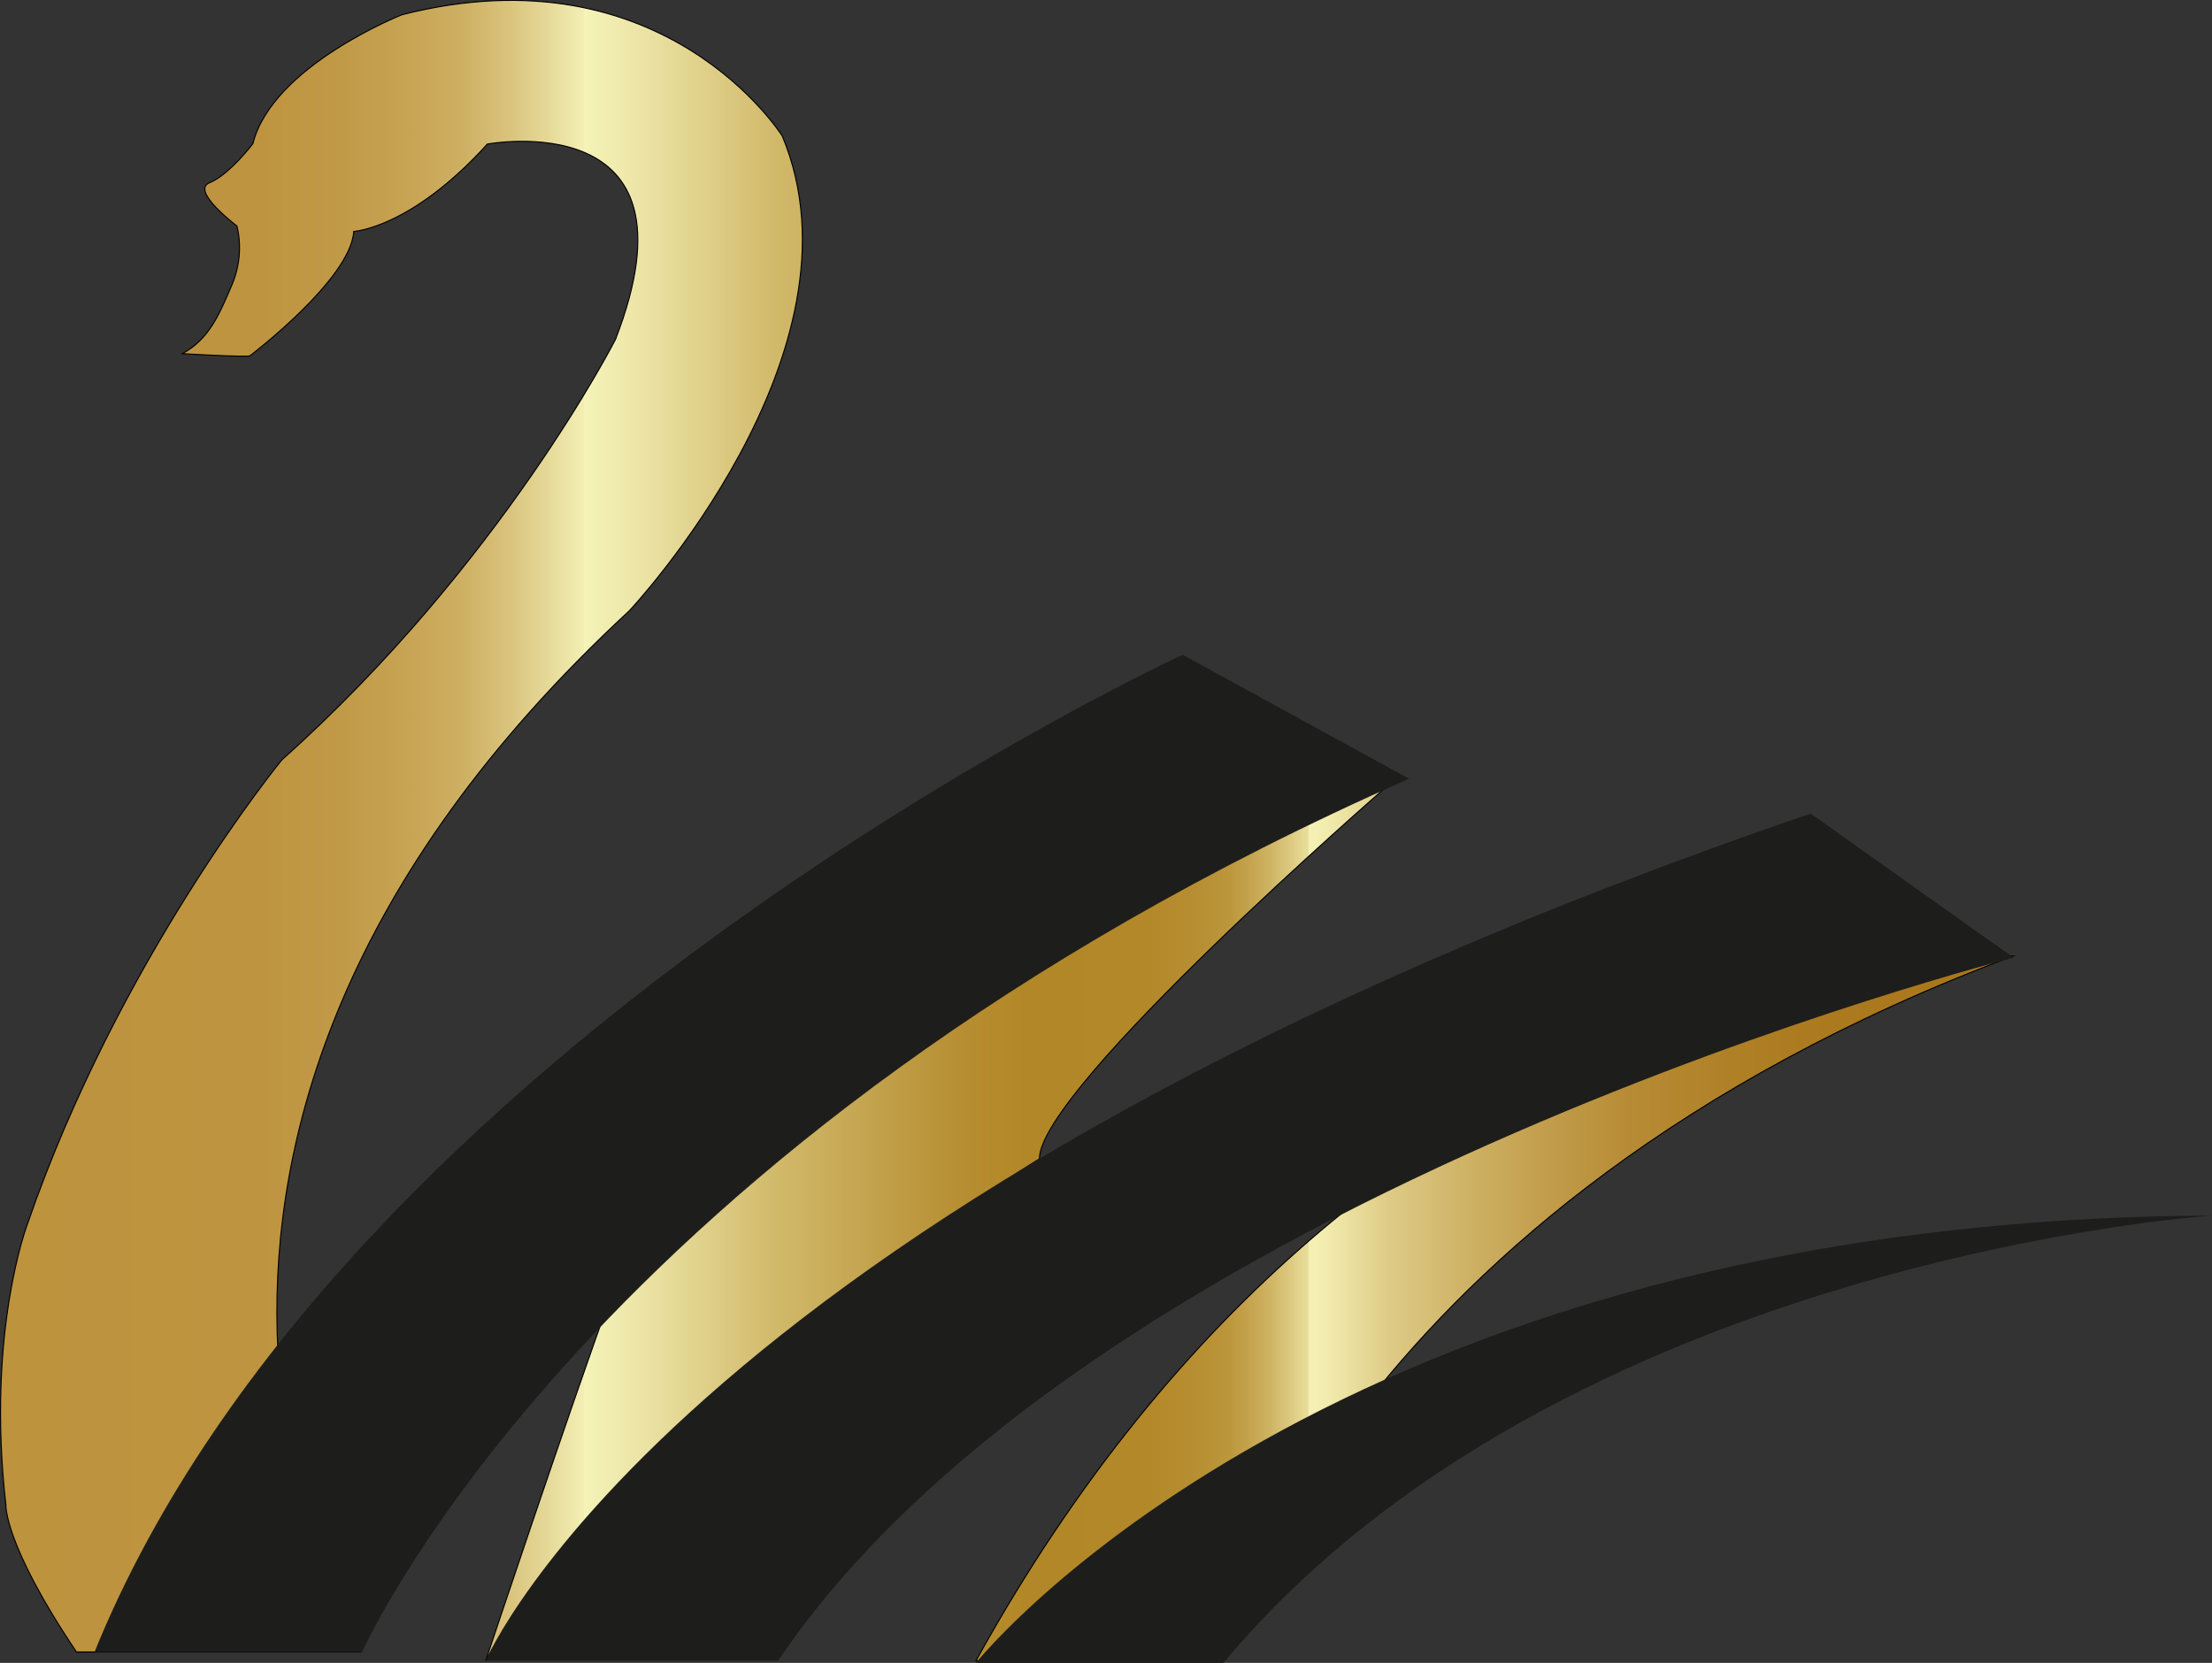
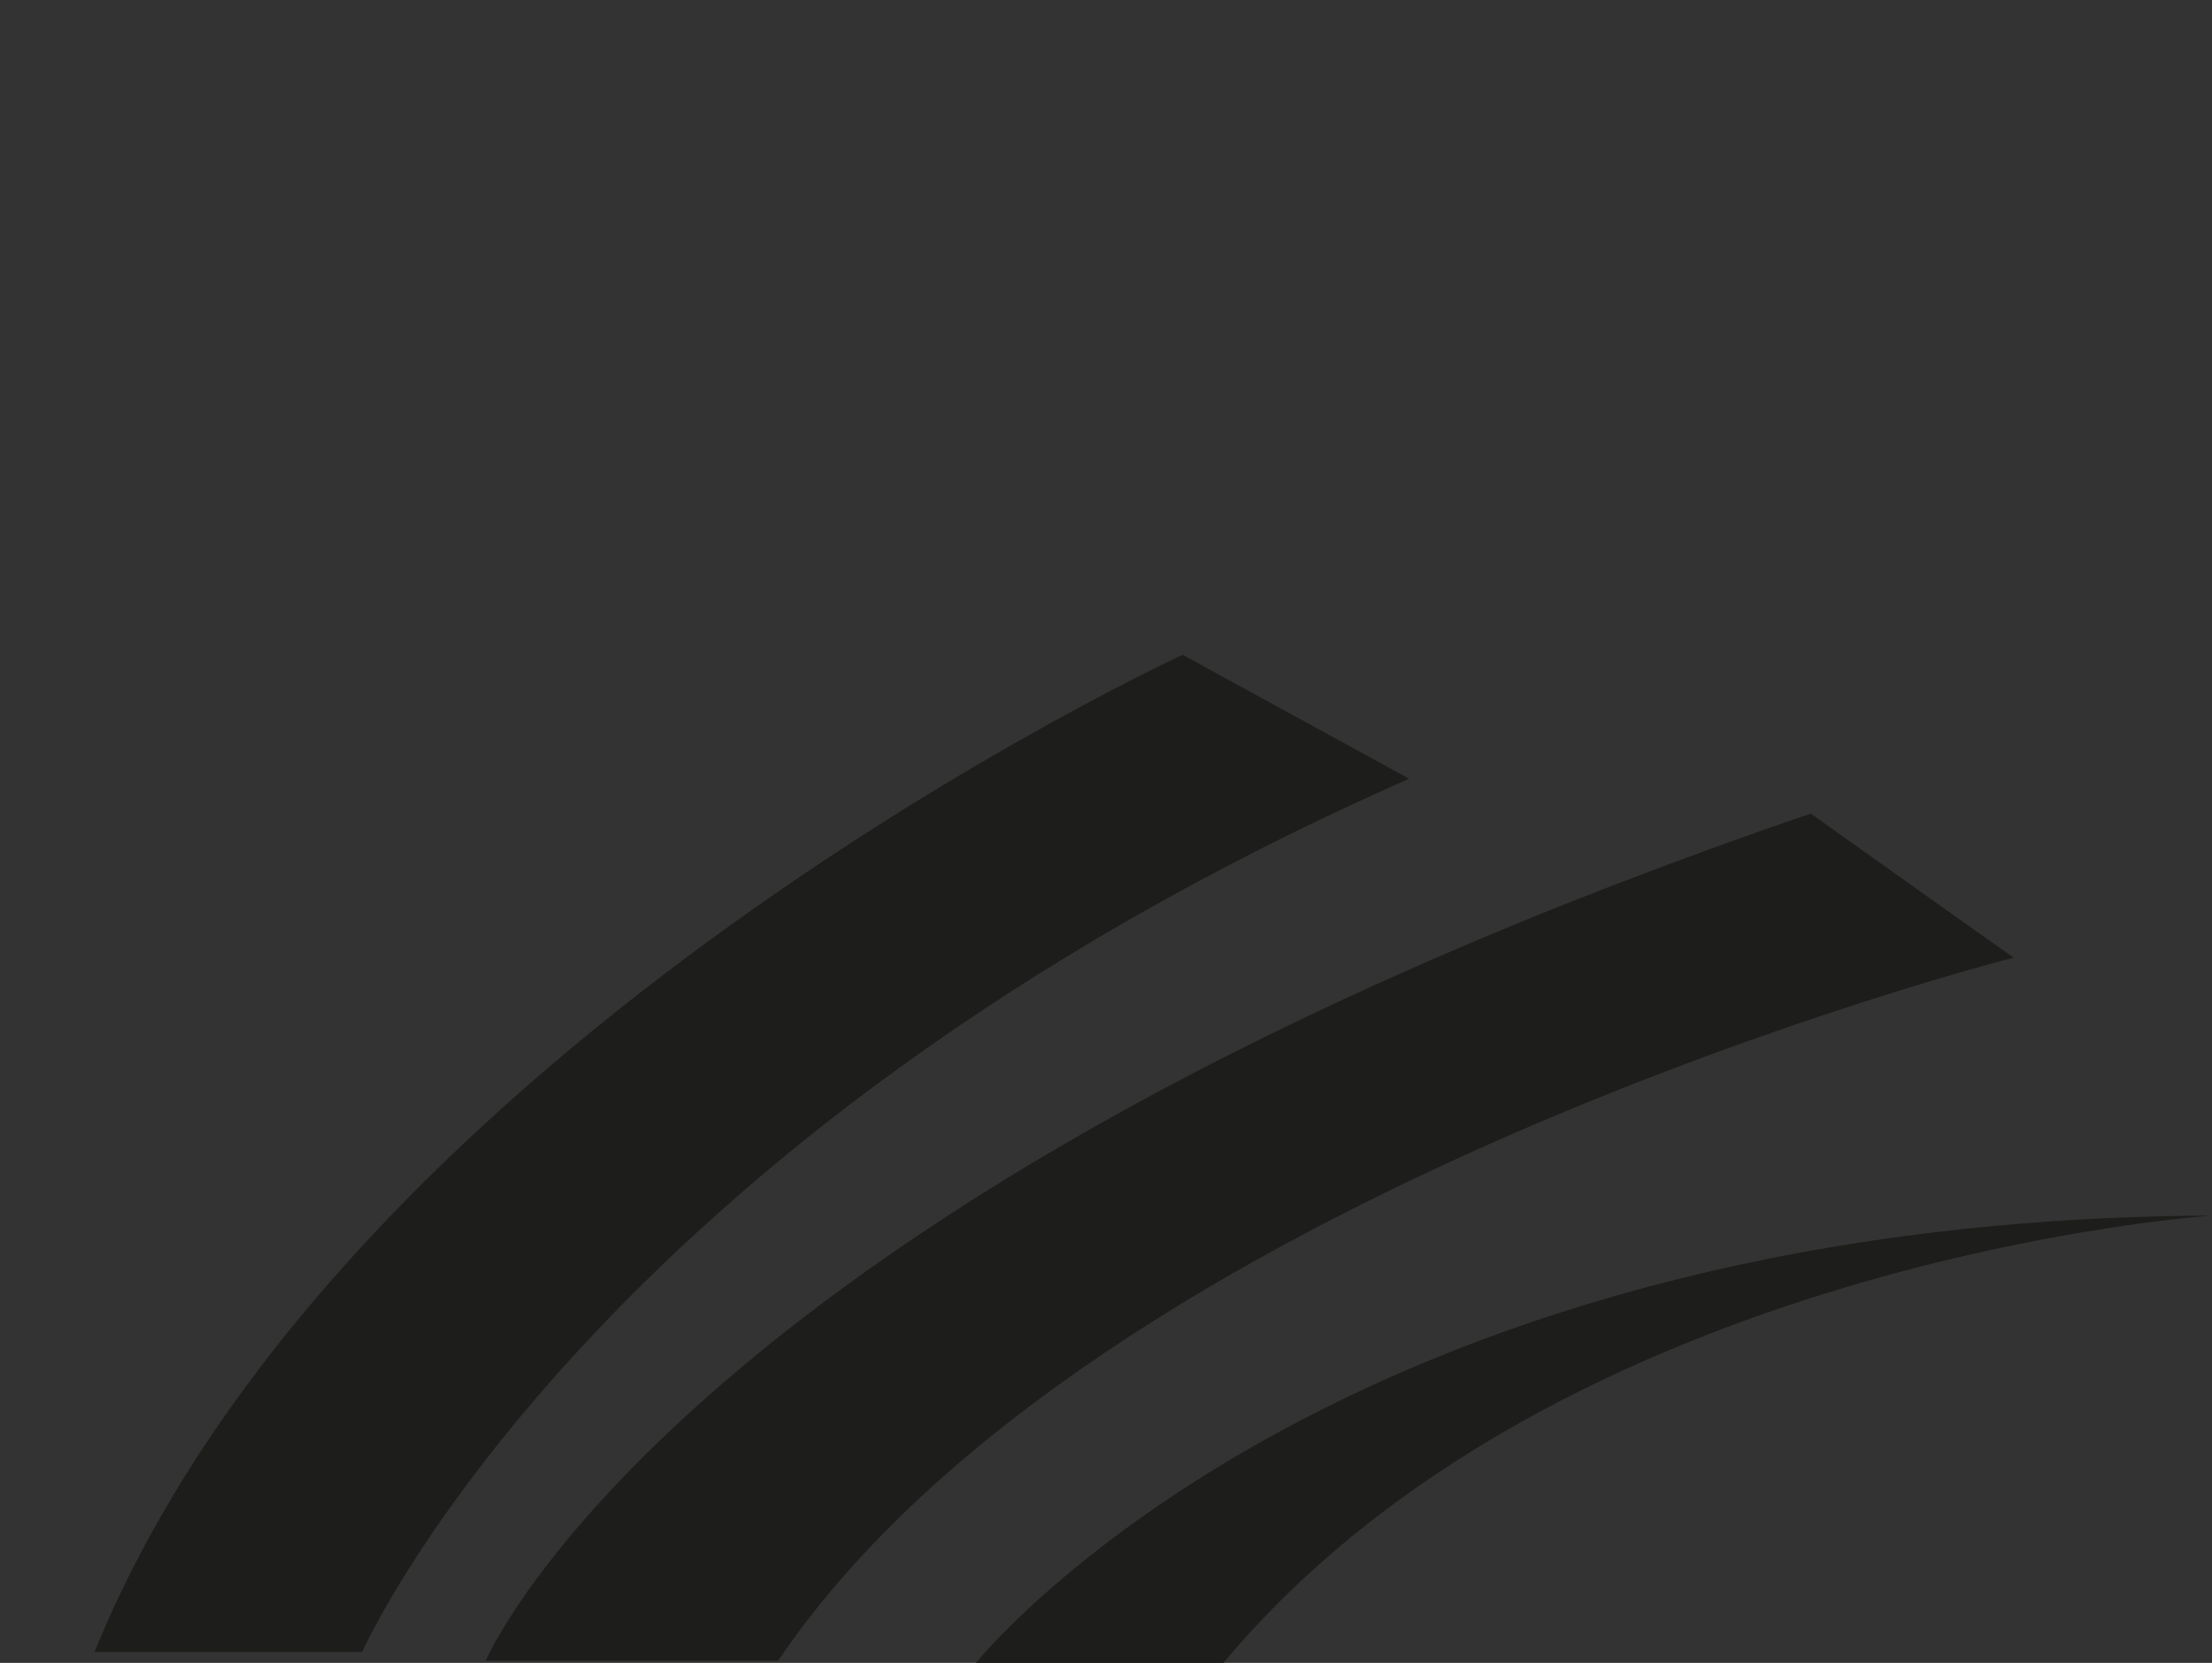
<svg xmlns="http://www.w3.org/2000/svg" id="Layer_1" x="0px" y="0px" viewBox="0 0 526.5 395.9" style="enable-background:new 0 0 526.5 395.9;" xml:space="preserve">
  <rect x="0" y="0" width="526.5" height="395.9" fill="#333333" stroke="none" />
  <style type="text/css">	.st0{fill:url(#SVGID_1_);stroke:#000000;stroke-width:0.25;stroke-miterlimit:10;}	.st1{fill:#1D1D1B;}</style>
  <linearGradient id="SVGID_1_" gradientUnits="userSpaceOnUse" x1="241.905" y1="521.961" x2="721.029" y2="521.961" gradientTransform="matrix(1 0 0 1 -241.78 -324.19)">
    <stop offset="0" style="stop-color:#BD933E" />
    <stop offset="0.13" style="stop-color:#BE9440" />
    <stop offset="0.17" style="stop-color:#C19A47" />
    <stop offset="0.2" style="stop-color:#C6A352" />
    <stop offset="0.23" style="stop-color:#CEB063" />
    <stop offset="0.25" style="stop-color:#D8C179" />
    <stop offset="0.27" style="stop-color:#E4D795" />
    <stop offset="0.29" style="stop-color:#F3EFB4" />
    <stop offset="0.29" style="stop-color:#F5F3B9" />
    <stop offset="0.32" style="stop-color:#EBE3A4" />
    <stop offset="0.38" style="stop-color:#D3BC6E" />
    <stop offset="0.44" style="stop-color:#C19F48" />
    <stop offset="0.48" style="stop-color:#B68D30" />
    <stop offset="0.51" style="stop-color:#B28727" />
    <stop offset="0.57" style="stop-color:#B38829" />
    <stop offset="0.59" style="stop-color:#B68D30" />
    <stop offset="0.61" style="stop-color:#BC963B" />
    <stop offset="0.62" style="stop-color:#C4A34C" />
    <stop offset="0.63" style="stop-color:#CEB362" />
    <stop offset="0.64" style="stop-color:#DBC87E" />
    <stop offset="0.65" style="stop-color:#EADF9D" />
    <stop offset="0.65" style="stop-color:#F5F1B5" />
    <stop offset="0.66" style="stop-color:#F1EAAC" />
    <stop offset="0.69" style="stop-color:#DECB86" />
    <stop offset="0.73" style="stop-color:#CEB164" />
    <stop offset="0.77" style="stop-color:#C19C4A" />
    <stop offset="0.81" style="stop-color:#B78B35" />
    <stop offset="0.86" style="stop-color:#AF8026" />
    <stop offset="0.91" style="stop-color:#AB791E" />
    <stop offset="1" style="stop-color:#AA771B" />
  </linearGradient>
-   <path class="st0" d="M18.2,393.3c-17.3-25.7-16.8-35-16.8-35c-4.7-41.1,5.1-66.8,5.1-66.8c21.9-63.5,60.6-110.6,60.6-110.6 c52.3-46.7,79.4-100.1,79.4-100.1C168.3,24.5,116,34.3,116,34.3C97.8,54.4,84.2,55.1,84.2,55.1c-0.7,11.4-24.7,29.6-24.7,29.6 c-0.7,0.4-16.1-0.5-16.1-0.5c6.5-3.5,8.9-9.6,11.9-16.6c1.8-4.4,2.2-9.2,1.1-13.8c0,0-11.2-8.4-6.5-10.3s10.3-9.3,10.3-9.3 C64.8,15.7,95.7,3.5,95.7,3.5c62.5-15.9,90.5,28.9,90.5,28.9c21.5,51.4-36.4,113-36.4,113c-138.2,127.9-64,247.9-64,247.9 L18.2,393.3z M146.4,305.8c-11.2,30.8-30.8,89.6-30.8,89.6c31.5-57.4,131.8-119.5,131.8-119.5c0-16.8,82.5-88.5,82.5-88.5 C231.2,225.3,146.4,305.8,146.4,305.8L146.4,305.8z M479.2,227.6c0,0-150.3-7.2-246.9,167.8h58.9 C291.2,395.4,319.6,287.4,479.2,227.6L479.2,227.6z" />
  <path class="st1" d="M281.5,155.9l53.9,29.5C140.1,271.5,86.2,393.3,86.2,393.3H22.5C81.5,247.9,281.5,155.9,281.5,155.9z  M185.2,395.4C260.8,283.4,479.3,228,479.3,228c-2.1-1.4-48.3-34.3-48.3-34.3C162,285.5,115.6,395.4,115.6,395.4H185.2z  M291.2,395.9c80.3-96.2,235.3-106.5,235.3-106.5c-210.1,1-294.2,106.5-294.2,106.5L291.2,395.9z" />
</svg>